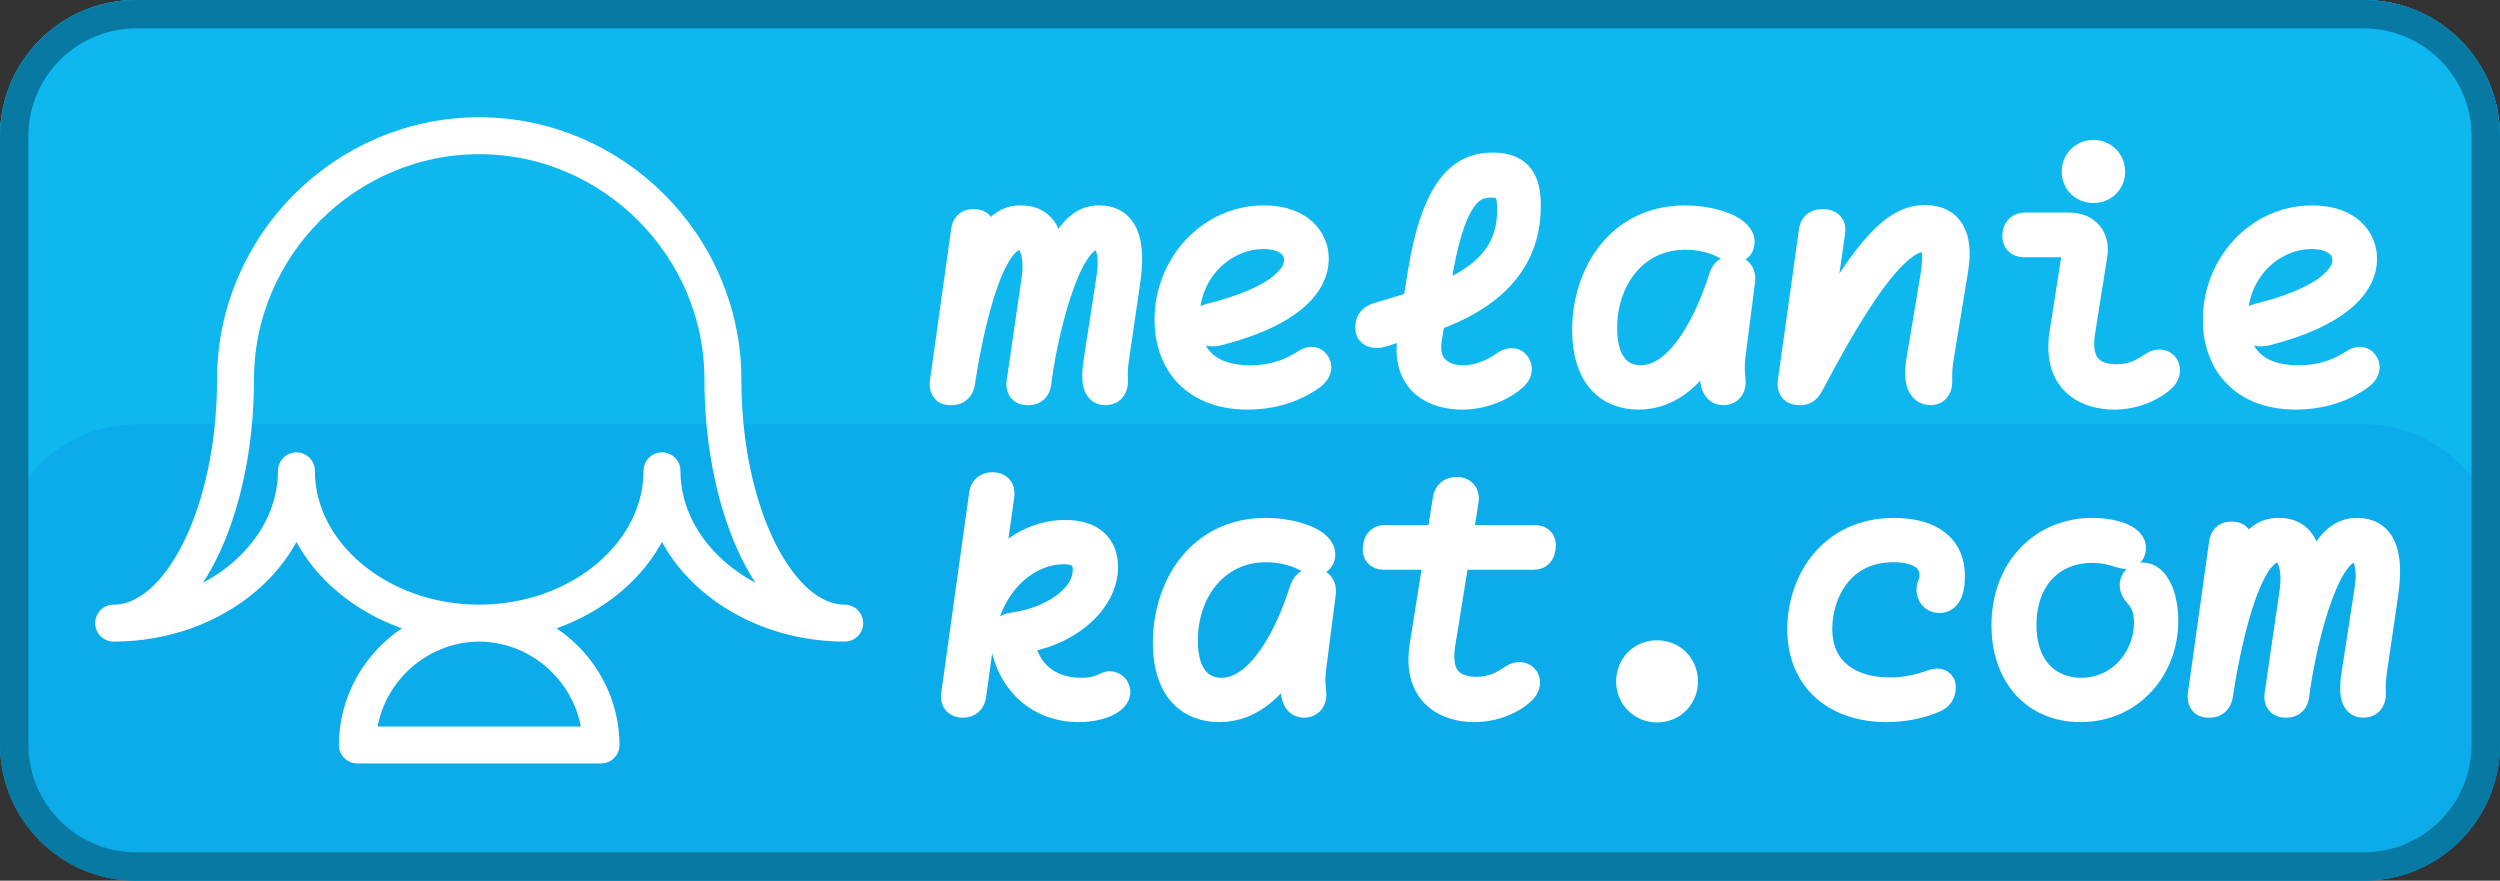
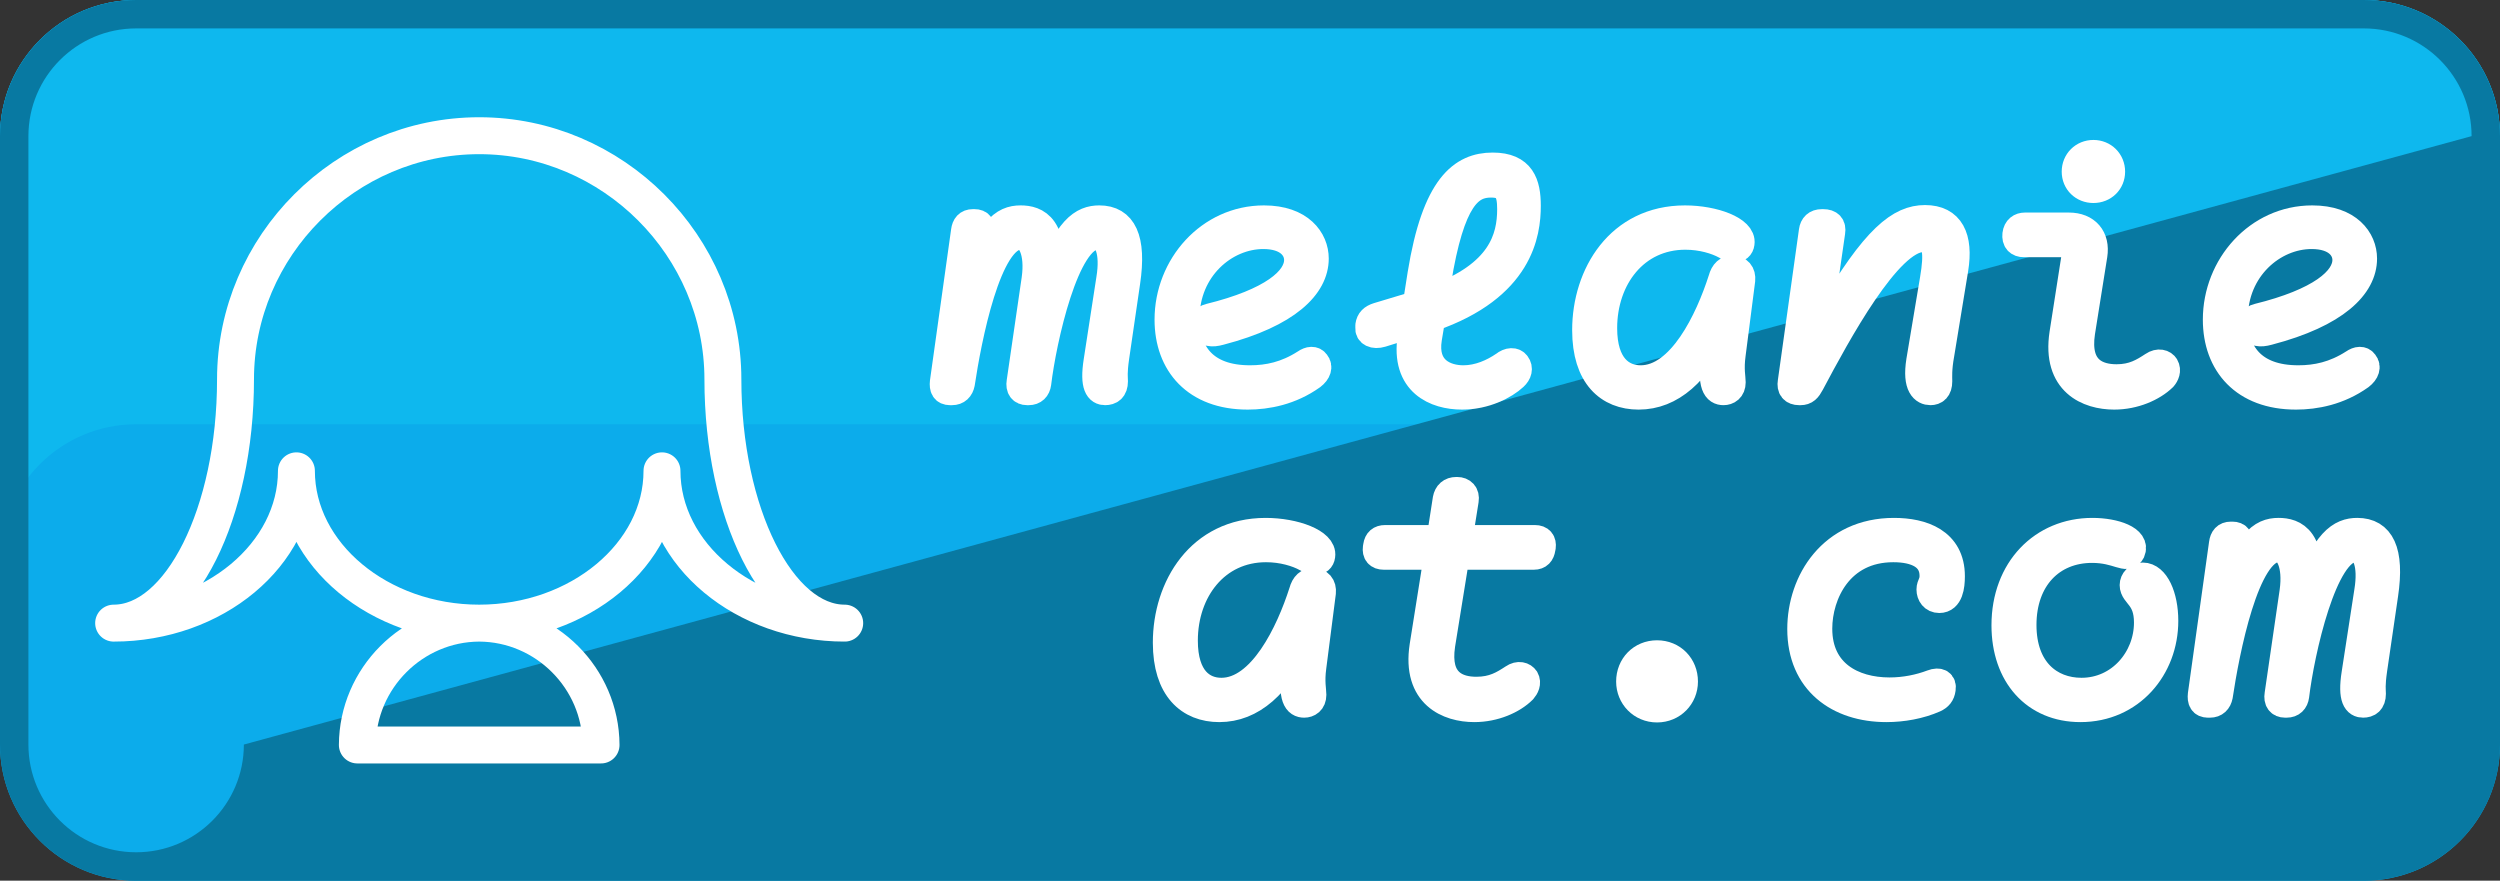
<svg xmlns="http://www.w3.org/2000/svg" clip-rule="evenodd" fill-rule="evenodd" stroke-linecap="round" stroke-linejoin="bevel" viewBox="0 0 88 31">
  <rect x="0" y="0" width="88" height="31" fill="#333333" stroke="none" />
  <path d="m0 0h88v31h-88z" fill="none" />
  <path d="m88 4.792v21.416c0 2.645-2.147 4.792-4.792 4.792h-78.416c-2.645 0-4.792-2.147-4.792-4.792v-21.416c0-2.645 2.147-4.792 4.792-4.792h78.416c2.645 0 4.792 2.147 4.792 4.792z" fill="#0caceb" />
  <path d="m0 19.726v-14.934c0-2.645 2.147-4.792 4.792-4.792h78.416c2.645 0 4.792 2.147 4.792 4.792v14.934c0-2.645-2.147-4.792-4.792-4.792h-78.416c-2.645 0-4.792 2.147-4.792 4.792z" fill="#0eb8ee" />
-   <path d="m88 4.792v21.416c0 2.645-2.147 4.792-4.792 4.792h-78.416c-2.645 0-4.792-2.147-4.792-4.792v-21.416c0-2.645 2.147-4.792 4.792-4.792h78.416c2.645 0 4.792 2.147 4.792 4.792zm-1 0c0-2.093-1.699-3.792-3.792-3.792h-78.416c-2.093 0-3.792 1.699-3.792 3.792v21.416c0 2.093 1.699 3.792 3.792 3.792h78.416c2.093 0 3.792-1.699 3.792-3.792z" fill="#0879a2" />
+   <path d="m88 4.792v21.416c0 2.645-2.147 4.792-4.792 4.792h-78.416c-2.645 0-4.792-2.147-4.792-4.792v-21.416c0-2.645 2.147-4.792 4.792-4.792h78.416c2.645 0 4.792 2.147 4.792 4.792zm-1 0c0-2.093-1.699-3.792-3.792-3.792h-78.416c-2.093 0-3.792 1.699-3.792 3.792v21.416c0 2.093 1.699 3.792 3.792 3.792c2.093 0 3.792-1.699 3.792-3.792z" fill="#0879a2" />
  <g stroke="#fff">
    <path d="m16.868 4.777c-4.705 0-8.578 3.873-8.578 8.578m-4.29 8.579c2.354 0 4.29-3.872 4.29-8.579m2.144 3.218c0 2.94-2.903 5.361-6.434 5.361m12.868 0c-3.529 0-6.434-2.421-6.434-5.361m2.145 9.65h4.289m0-4.289c-2.349.011-4.278 1.94-4.289 4.289m4.289-21.446c4.705 0 8.578 3.873 8.578 8.578m4.288 8.579c-2.352 0-4.288-3.872-4.288-8.579m-2.144 3.218c0 2.94 2.903 5.361 6.432 5.361m-12.868 0c3.531 0 6.436-2.421 6.436-5.361m-2.145 9.65h-4.289m0-4.289c2.349.011 4.278 1.94 4.289 4.289" fill="none" stroke-width="1.3" />
    <path d="m.053-0h.006c.015 0 .024-.009.027-.024.019-.127.077-.432.173-.432.031 0 .055.047.044.126l-.044.302c-.003.018.005.028.02.028h.005c.015 0 .024-.009.026-.024.015-.126.082-.432.174-.432.032 0 .051.047.038.126l-.037.24c-.012.076.005.09.023.09.015 0 .027-.007.027-.03 0-.011-.003-.024.004-.072l.032-.219c.019-.128-.011-.185-.08-.185-.047 0-.097.026-.15.193.027-.174-.037-.193-.081-.193-.049 0-.096.028-.148.213l.031-.175c.003-.018-.002-.027-.018-.027h-.005c-.015 0-.022.009-.024.024l-.062.443c-.002.018.003.028.019.028z" style="fill:#fff;fill-rule:nonzero;stroke-width:.08;stroke-linecap:butt;stroke-linejoin:round;stroke-miterlimit:2" transform="matrix(12 0 0 12 32.804 13.782)" />
    <path d="m.311.013c.057 0 .126-.013.189-.058.017-.013.021-.028.012-.039-.007-.01-.019-.009-.032 0-.056.036-.109.047-.162.047-.135 0-.188-.077-.188-.178 0-.146.114-.243.227-.243.073 0 .101.038.101.072 0 .059-.076.123-.259.168-.015.003-.021.018-.016.031.007.015.022.018.047.011.199-.052.279-.134.279-.214 0-.055-.043-.116-.15-.116-.16 0-.281.138-.281.295 0 .13.081.224.233.224z" style="fill:#fff;fill-rule:nonzero;stroke-width:.08;stroke-linecap:butt;stroke-linejoin:round;stroke-miterlimit:2" transform="matrix(12 0 0 12 40.184 13.782)" />
    <path d="m.325.013c.068 0 .125-.03.153-.056.012-.011.016-.025.007-.037-.007-.01-.022-.01-.037.002-.032.022-.074.041-.119.041-.052 0-.118-.026-.103-.119l.01-.06c.26-.09.28-.25.28-.329 0-.064-.016-.116-.101-.116-.089 0-.168.057-.21.317l-.014.089-.113.034c-.016.005-.024.013-.026.027v.007c-.002.015.014.024.037.017l.093-.029-.006.039c-.021.135.072.173.149.173zm-.08-.286.008-.049c.04-.248.095-.287.157-.287.046 0 .058.022.058.074 0 .086-.029.191-.223.262z" style="fill:#fff;fill-rule:nonzero;stroke-width:.08;stroke-linecap:butt;stroke-linejoin:round;stroke-miterlimit:2" transform="matrix(12 0 0 12 47.564 13.782)" />
    <path d="m.228.013c.095 0 .173-.069.234-.201l-.01.078c-.014.095.005.11.025.11.012 0 .025-.007.025-.027 0-.014-.006-.038 0-.082l.028-.218c.002-.02-.009-.032-.027-.032-.014 0-.025.008-.031.03-.038.119-.12.292-.238.292-.055 0-.109-.037-.109-.149 0-.147.093-.27.24-.27.048 0 .091.013.118.028.017.01.042.016.045-.007.006-.039-.079-.071-.164-.071-.193 0-.291.163-.291.326 0 .135.067.193.155.193z" style="fill:#fff;fill-rule:nonzero;stroke-width:.08;stroke-linecap:butt;stroke-linejoin:round;stroke-miterlimit:2" transform="matrix(12 0 0 12 54.944 13.782)" />
    <path d="m.084-0h.004c.014 0 .021-.007.03-.024.077-.145.228-.425.329-.425.041 0 .044.043.031.12l-.04.239c-.012.076.013.09.031.09.013 0 .024-.007.024-.03 0-.011-.002-.035.006-.079l.041-.25c.015-.093-.012-.148-.087-.148-.072 0-.146.053-.281.286l-.038.065.045-.312c.003-.018-.006-.027-.024-.027h-.005c-.016 0-.025.009-.027.024l-.062.443c-.003.018.005.028.023.028z" style="fill:#fff;fill-rule:nonzero;stroke-width:.08;stroke-linecap:butt;stroke-linejoin:round;stroke-miterlimit:2" transform="matrix(12 0 0 12 62.324 13.782)" />
    <path d="m.332-.593c.03 0 .053-.022.053-.052s-.023-.053-.053-.053-.053.023-.053.053.023.052.053.052zm-.227.132c-.002.018.007.027.023.027h.111c.033 0 .044.013.038.046l-.034.218c-.022.144.074.183.15.183.059 0 .113-.024.144-.054.007-.008.013-.021.006-.033-.005-.009-.02-.014-.036-.003-.029.019-.058.037-.107.037-.054 0-.12-.022-.103-.134l.036-.226c.008-.051-.021-.085-.073-.085h-.129c-.013 0-.024.007-.026.024z" style="fill:#fff;fill-rule:nonzero;stroke-width:.08;stroke-linecap:butt;stroke-linejoin:round;stroke-miterlimit:2" transform="matrix(12 0 0 12 69.704 13.782)" />
    <path d="m.311.013c.057 0 .126-.013.189-.058.017-.013.021-.028.012-.039-.007-.01-.019-.009-.032 0-.056.036-.109.047-.162.047-.135 0-.188-.077-.188-.178 0-.146.114-.243.227-.243.073 0 .101.038.101.072 0 .059-.076.123-.259.168-.015.003-.021.018-.016.031.007.015.022.018.047.011.199-.052.279-.134.279-.214 0-.055-.043-.116-.15-.116-.16 0-.281.138-.281.295 0 .13.081.224.233.224z" style="fill:#fff;fill-rule:nonzero;stroke-width:.08;stroke-linecap:butt;stroke-linejoin:round;stroke-miterlimit:2" transform="matrix(12 0 0 12 77.084 13.782)" />
-     <path d="m.43.013c.069 0 .121-.028.111-.055-.004-.012-.018-.018-.028-.012-.019.009-.041.017-.075.017-.096 0-.165-.056-.178-.153.127-.013.246-.106.246-.212 0-.054-.031-.098-.115-.098-.086 0-.17.047-.224.136l.035-.249c.002-.018-.007-.027-.024-.027h-.001c-.016 0-.026.009-.028.024l-.082.588c-.003.018.006.028.023.028h.001c.016 0 .026-.009.028-.024l.023-.166c.025-.175.144-.26.243-.26.047 0 .068.019.068.056 0 .087-.108.151-.213.165-.022.002-.034.014-.031.036.017.131.109.206.221.206z" style="fill:#fff;fill-rule:nonzero;stroke-width:.08;stroke-linecap:butt;stroke-linejoin:round;stroke-miterlimit:2" transform="matrix(12 0 0 12 32.804 24.782)" />
    <path d="m.228.013c.095 0 .173-.069.234-.201l-.01.078c-.014.095.005.11.025.11.012 0 .025-.007.025-.027 0-.014-.006-.038 0-.082l.028-.218c.002-.02-.009-.032-.027-.032-.014 0-.025.008-.031.03-.038.119-.12.292-.238.292-.055 0-.109-.037-.109-.149 0-.147.093-.27.24-.27.048 0 .091.013.118.028.017.01.042.016.045-.007.006-.039-.079-.071-.164-.071-.193 0-.291.163-.291.326 0 .135.067.193.155.193z" style="fill:#fff;fill-rule:nonzero;stroke-width:.08;stroke-linecap:butt;stroke-linejoin:round;stroke-miterlimit:2" transform="matrix(12 0 0 12 40.184 24.782)" />
    <path d="m.361.013c.059 0 .113-.024.143-.054.007-.008.014-.021.007-.033-.006-.009-.02-.014-.036-.003-.029.019-.058.037-.108.037-.054 0-.119-.022-.102-.134l.042-.26h.229c.014 0 .021-.008.023-.022l.001-.005c.002-.015-.005-.024-.021-.024h-.223l.018-.113c.003-.018-.008-.028-.023-.028h-.003c-.016 0-.026.009-.029.025l-.018.116h-.162c-.014 0-.022.007-.024.021l-.001.006c-.002.015.005.024.021.024h.158l-.042.264c-.022.144.074.183.15.183z" style="fill:#fff;fill-rule:nonzero;stroke-width:.08;stroke-linecap:butt;stroke-linejoin:round;stroke-miterlimit:2" transform="matrix(12 0 0 12 47.564 24.782)" />
    <path d="m.282.014c.046 0 .08-.036.08-.08 0-.046-.034-.081-.08-.081s-.08.035-.08.081c0 .044.034.08.08.08z" style="fill:#fff;fill-rule:nonzero;stroke-width:.08;stroke-linecap:butt;stroke-linejoin:round;stroke-miterlimit:2" transform="matrix(12 0 0 12 54.944 24.782)" />
    <path d="m.34.013c.047 0 .098-.009.141-.028.013-.006.02-.014.022-.029v-.001c.003-.016-.008-.024-.029-.016-.037.014-.08.023-.125.023-.108 0-.208-.053-.208-.183 0-.102.062-.235.219-.235.067 0 .117.023.117.08 0 .022-.009.026-.009.04 0 .015.009.029.027.029.03 0 .035-.038.035-.068 0-.102-.085-.131-.168-.131-.182 0-.273.146-.273.286 0 .154.11.233.251.233z" style="fill:#fff;fill-rule:nonzero;stroke-width:.08;stroke-linecap:butt;stroke-linejoin:round;stroke-miterlimit:2" transform="matrix(12 0 0 12 62.324 24.782)" />
    <path d="m.294.013c.148 0 .247-.119.247-.257 0-.073-.027-.131-.064-.131-.017 0-.028.013-.028.026 0 .029.042.034.042.11 0 .106-.081.202-.194.202-.093 0-.172-.063-.172-.195 0-.136.084-.222.203-.222.077 0 .102.035.116.007.016-.036-.049-.059-.115-.059-.146 0-.256.111-.256.275 0 .146.087.244.221.244z" style="fill:#fff;fill-rule:nonzero;stroke-width:.08;stroke-linecap:butt;stroke-linejoin:round;stroke-miterlimit:2" transform="matrix(12 0 0 12 69.704 24.782)" />
    <path d="m.053-0h.006c.015 0 .024-.009.027-.024.019-.127.077-.432.173-.432.031 0 .055.047.044.126l-.044.302c-.003.018.005.028.02.028h.005c.015 0 .024-.009.026-.024.015-.126.082-.432.174-.432.032 0 .051.047.038.126l-.037.24c-.012.076.005.09.023.09.015 0 .027-.007.027-.03 0-.011-.003-.024.004-.072l.032-.219c.019-.128-.011-.185-.08-.185-.047 0-.097.026-.15.193.027-.174-.037-.193-.081-.193-.049 0-.096.028-.148.213l.031-.175c.003-.018-.002-.027-.018-.027h-.005c-.015 0-.022.009-.024.024l-.062.443c-.002.018.003.028.019.028z" style="fill:#fff;fill-rule:nonzero;stroke-width:.08;stroke-linecap:butt;stroke-linejoin:round;stroke-miterlimit:2" transform="matrix(12 0 0 12 77.084 24.782)" />
  </g>
</svg>